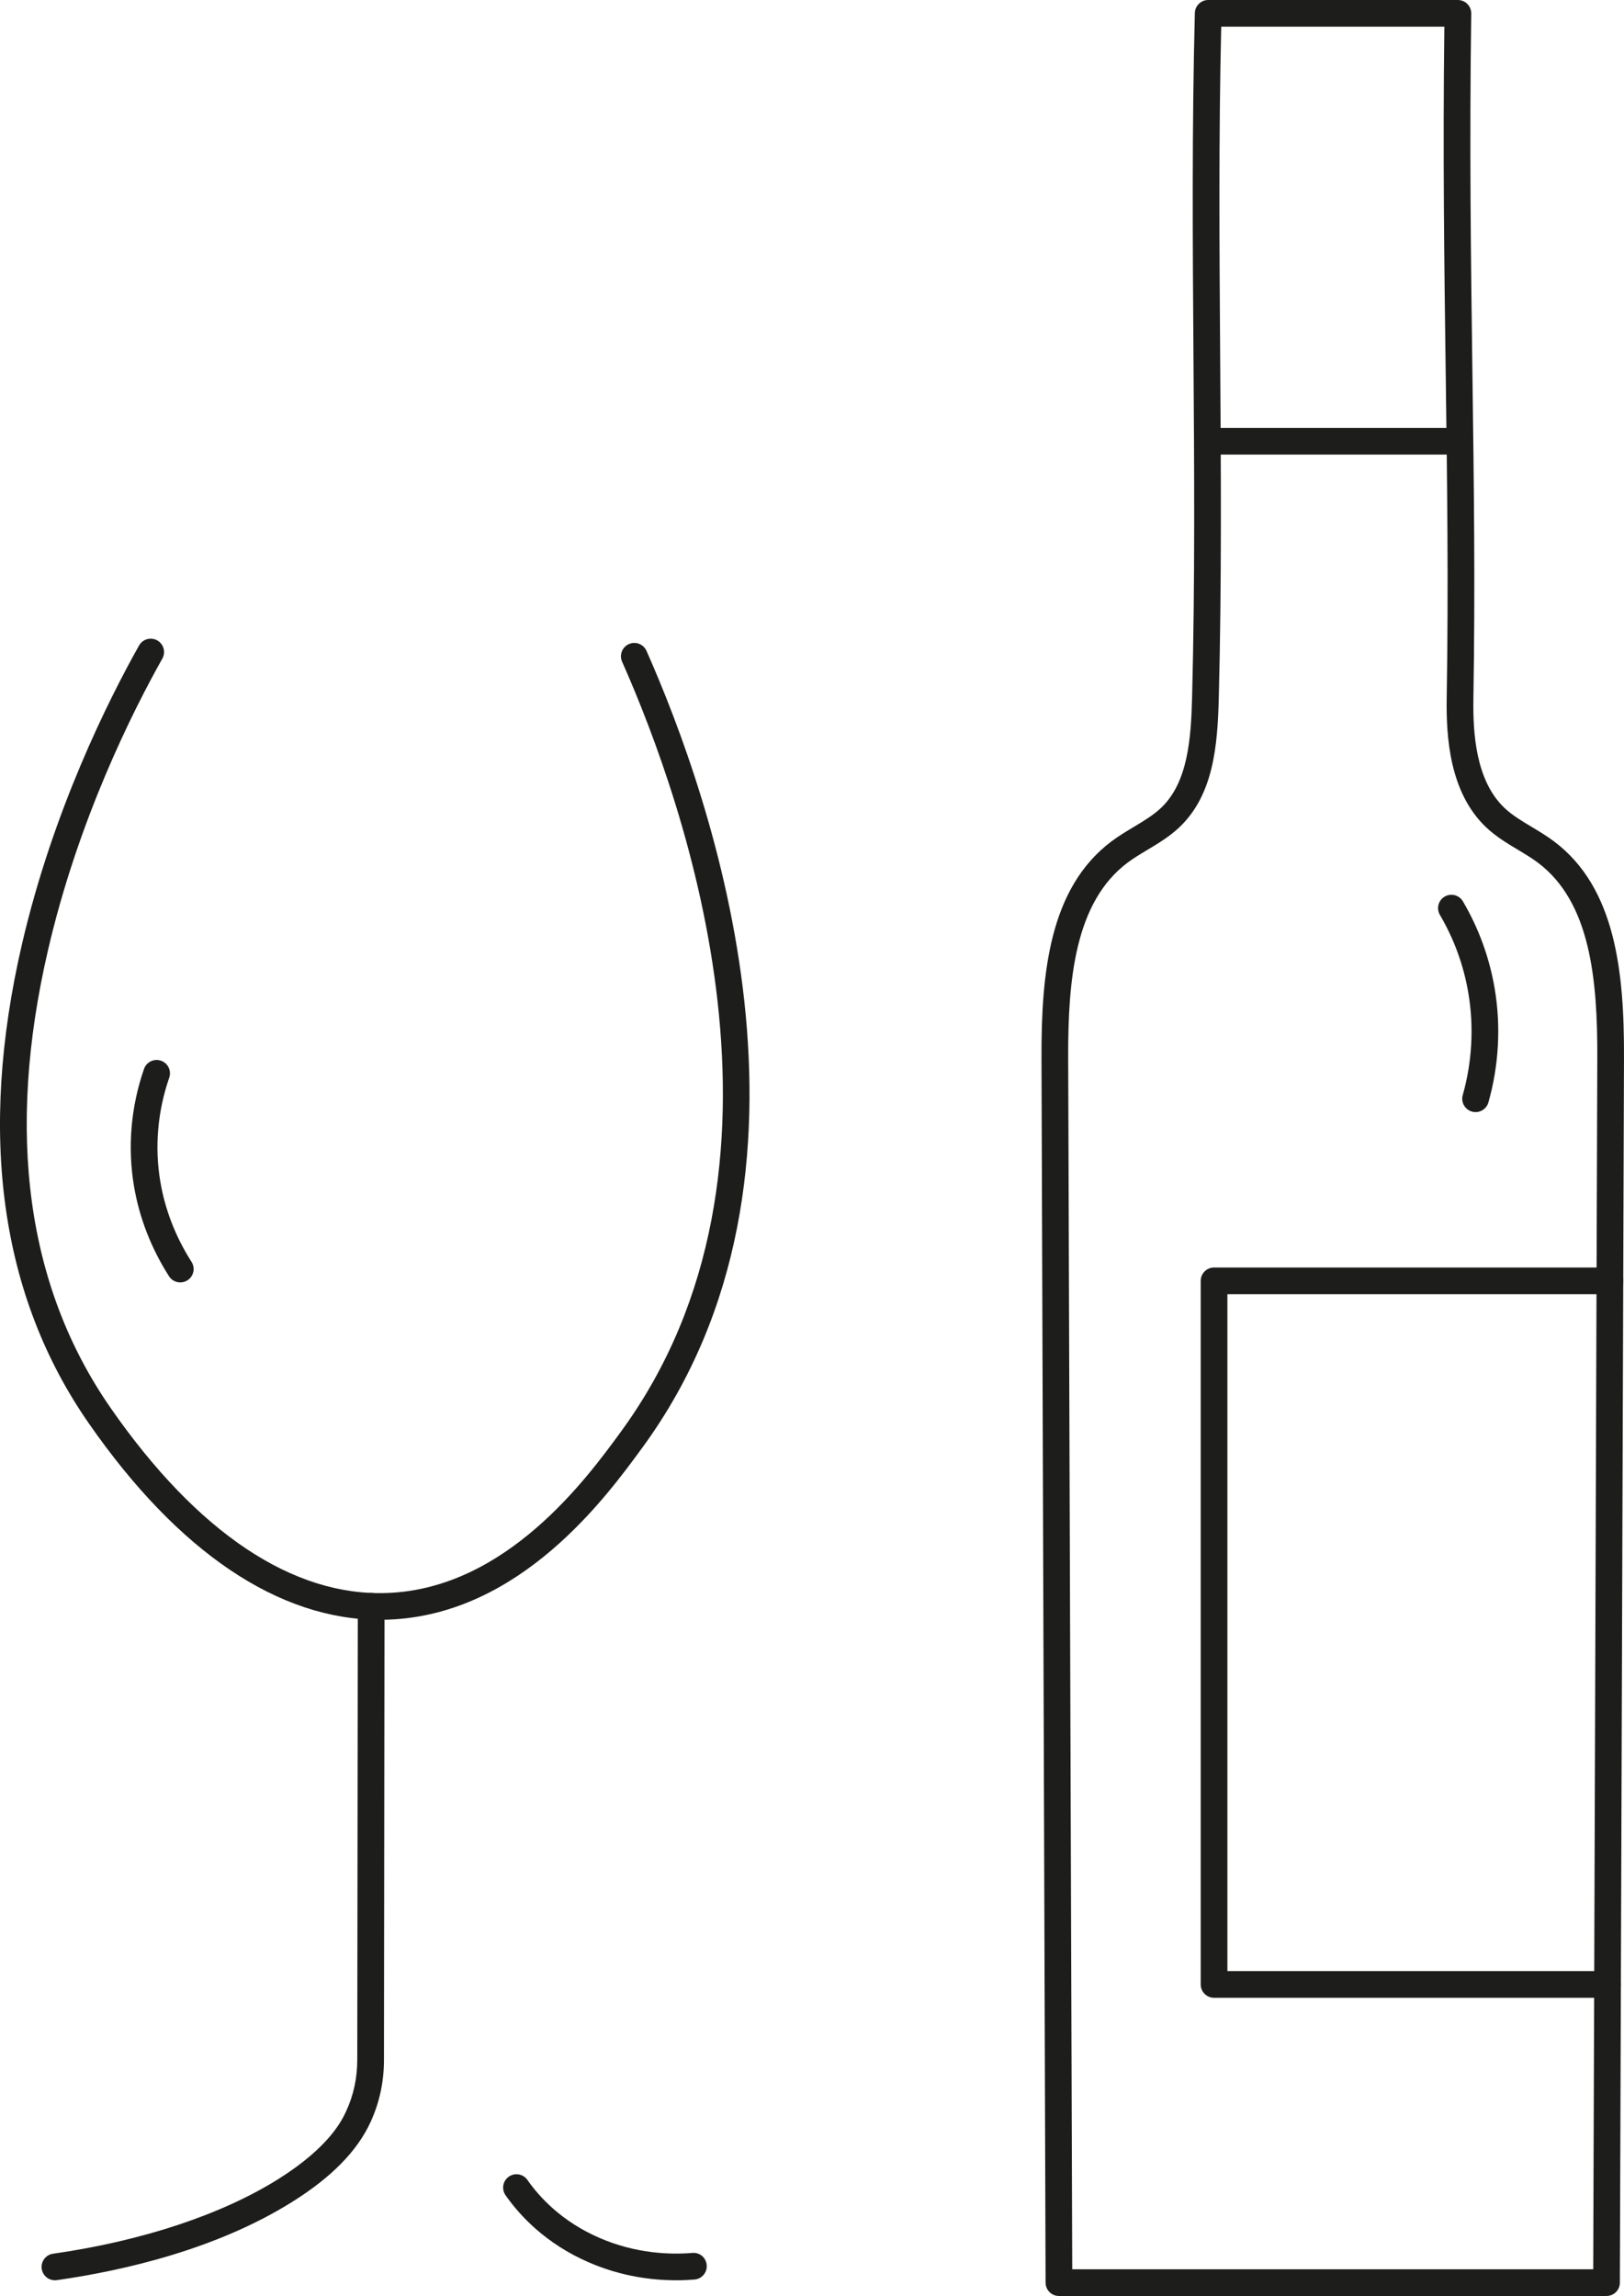
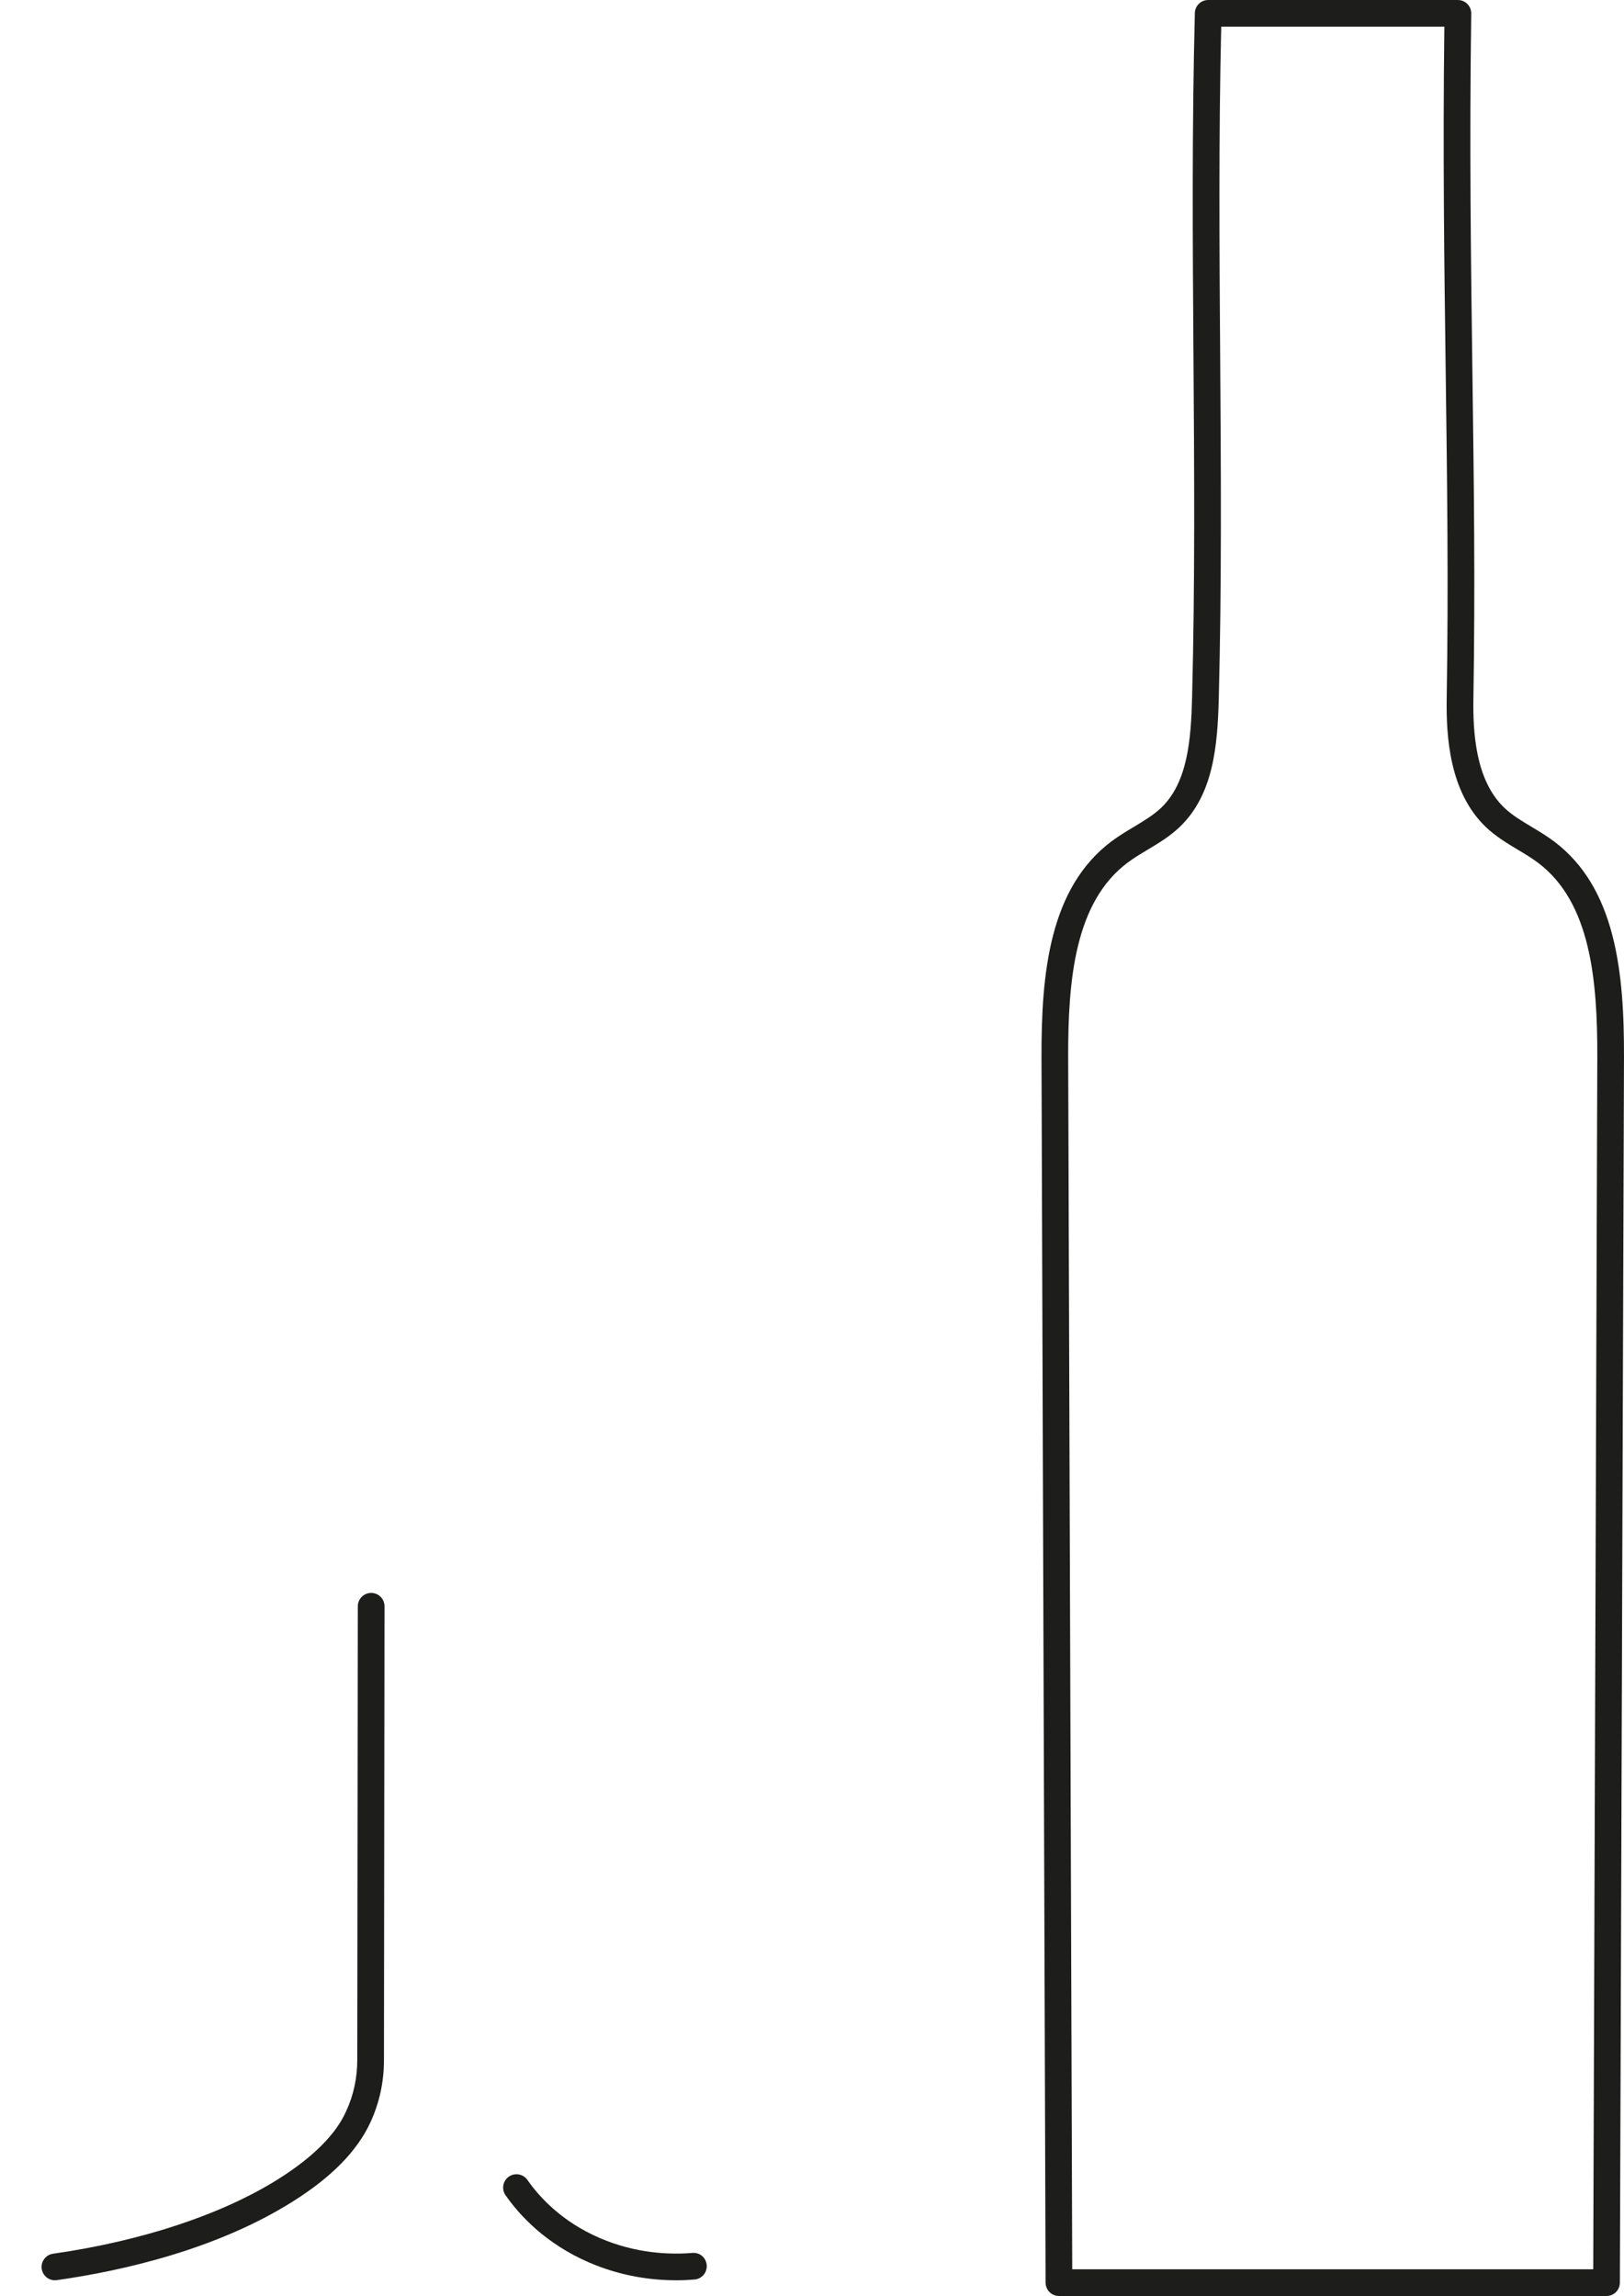
<svg xmlns="http://www.w3.org/2000/svg" id="b" viewBox="0 0 143.054 202.277">
  <g id="c">
-     <path d="m129.982,97.977c-.107,0-.215-.014-.322-.045-.625-.177-.987-.827-.811-1.451.827-2.922.997-6.037.491-9.01-.411-2.429-1.254-4.74-2.503-6.87-.328-.56-.141-1.28.419-1.609.56-.33,1.281-.141,1.609.419,1.395,2.377,2.334,4.956,2.795,7.666.563,3.315.373,6.788-.549,10.045-.146.518-.618.855-1.13.855Z" fill="#1d1d1b" stroke-width="0" />
-     <path d="m33.47,142.706c-8.915,0-17.762-5.963-25.639-17.297C.025,114.181-1.957,99.97,1.938,83.171c2.735-11.789,7.635-21.539,10.312-26.302.318-.566,1.035-.767,1.602-.449.566.319.767,1.036.449,1.602-2.617,4.653-7.404,14.176-10.071,25.68-3.74,16.124-1.879,29.704,5.532,40.365,7.625,10.974,16.073,16.622,24.402,16.273,10.467-.413,17.534-10.098,20.551-14.234,16.931-23.196,5.699-55.149.084-67.81-.263-.594.005-1.288.598-1.551.595-.265,1.288.005,1.551.598,5.78,13.035,17.319,45.964-.334,70.15-3.217,4.41-10.754,14.739-22.358,15.196-.262.01-.525.016-.787.016Z" fill="#1d1d1b" stroke-width="0" />
    <path d="m4.838,200.893c-.576,0-1.079-.424-1.163-1.01-.091-.643.356-1.238.999-1.33,7.822-1.114,14.871-3.45,19.848-6.579,4.508-2.834,5.606-5.192,5.966-5.967.657-1.413.987-2.949.983-4.562l.048-39.933c.001-.649.527-1.175,1.176-1.175h.001c.65.001,1.176.528,1.175,1.177l-.048,39.929c.006,1.955-.4,3.827-1.202,5.556-1.179,2.532-3.418,4.81-6.847,6.966-6.73,4.231-15.009,6.097-20.769,6.917-.056.008-.111.011-.166.011Z" fill="#1d1d1b" stroke-width="0" />
    <path d="m59.555,200.893c-2.108,0-4.815-.336-7.659-1.565-3.82-1.651-6.113-4.136-7.365-5.928-.371-.533-.241-1.265.292-1.637.536-.371,1.267-.239,1.637.292,1.076,1.543,3.055,3.684,6.368,5.115,3.196,1.38,6.199,1.475,8.155,1.314.669-.061,1.216.426,1.269,1.074.054.648-.426,1.216-1.074,1.269-.487.041-1.032.068-1.624.068Z" fill="#1d1d1b" stroke-width="0" />
-     <path d="m15.88,112.981c-.388,0-.769-.192-.993-.544-1.572-2.469-2.609-5.137-3.083-7.932-.58-3.424-.276-6.996.882-10.33.211-.613.882-.939,1.496-.725.613.212.938.882.725,1.496-1.027,2.96-1.299,6.129-.783,9.165.42,2.484,1.345,4.859,2.748,7.062.349.548.187,1.275-.361,1.624-.195.124-.415.184-.63.184Z" fill="#1d1d1b" stroke-width="0" />
    <path d="m141.516,202.277h-48.236c-.648,0-1.173-.524-1.176-1.172l-.361-107.904c-.026-7.489.704-14.984,6.175-19.084.636-.475,1.304-.876,1.952-1.264.896-.537,1.742-1.044,2.426-1.698,2.327-2.232,2.616-6.006,2.711-9.681.262-10.036.191-20.248.122-30.125-.069-9.897-.14-20.129.122-30.203.017-.637.539-1.145,1.176-1.145h21.994c.315,0,.617.126.837.35.222.224.343.527.339.842-.165,11.655-.029,21.797.103,31.604.13,9.654.253,18.773.088,28.728-.049,2.972.178,7.202,2.712,9.63.682.654,1.529,1.162,2.425,1.698.646.388,1.316.789,1.951,1.264,5.47,4.097,6.202,11.594,6.176,19.084l-.362,107.904c-.002.649-.528,1.172-1.176,1.172Zm-47.064-2.352h45.892l.358-106.732c.023-6.877-.596-13.719-5.235-17.194-.539-.404-1.126-.757-1.75-1.13-.968-.58-1.969-1.18-2.844-2.019-3.197-3.065-3.492-7.955-3.436-11.366.163-9.92.041-19.021-.088-28.657-.127-9.488-.26-19.288-.119-30.476h-19.656c-.227,9.666-.16,19.479-.093,28.979.069,9.897.14,20.13-.122,30.204-.109,4.162-.464,8.466-3.436,11.316-.875.838-1.876,1.438-2.844,2.019-.623.373-1.213.726-1.751,1.13-4.64,3.476-5.258,10.317-5.234,17.193l.357,106.733Z" fill="#1d1d1b" stroke-width="0" />
-     <path d="m127.983,40.049h-20.908c-.65,0-1.176-.526-1.176-1.176s.526-1.176,1.176-1.176h20.908c.65,0,1.176.526,1.176,1.176s-.526,1.176-1.176,1.176Z" fill="#1d1d1b" stroke-width="0" />
-     <path d="m141.605,176.005h-34.661c-.65,0-1.176-.526-1.176-1.176v-61.985c0-.65.526-1.176,1.176-1.176h34.868c.65,0,1.176.526,1.176,1.176s-.526,1.176-1.176,1.176h-33.693v59.634h33.485c.65,0,1.176.526,1.176,1.176s-.526,1.176-1.176,1.176Z" fill="#1d1d1b" stroke-width="0" />
  </g>
</svg>